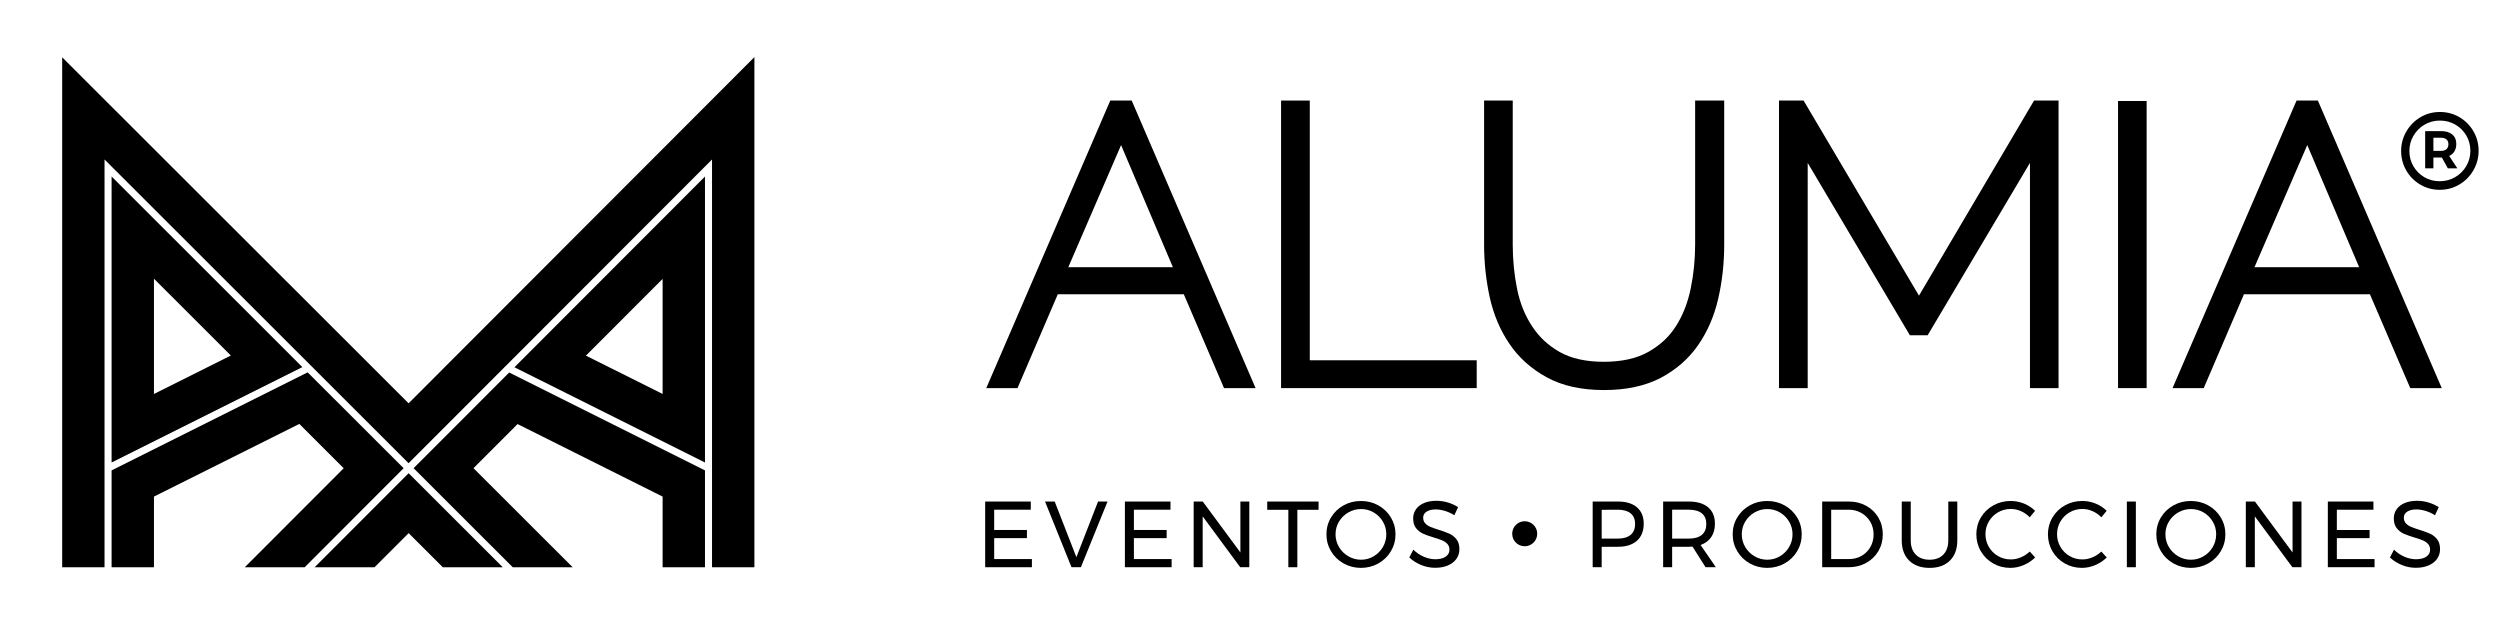
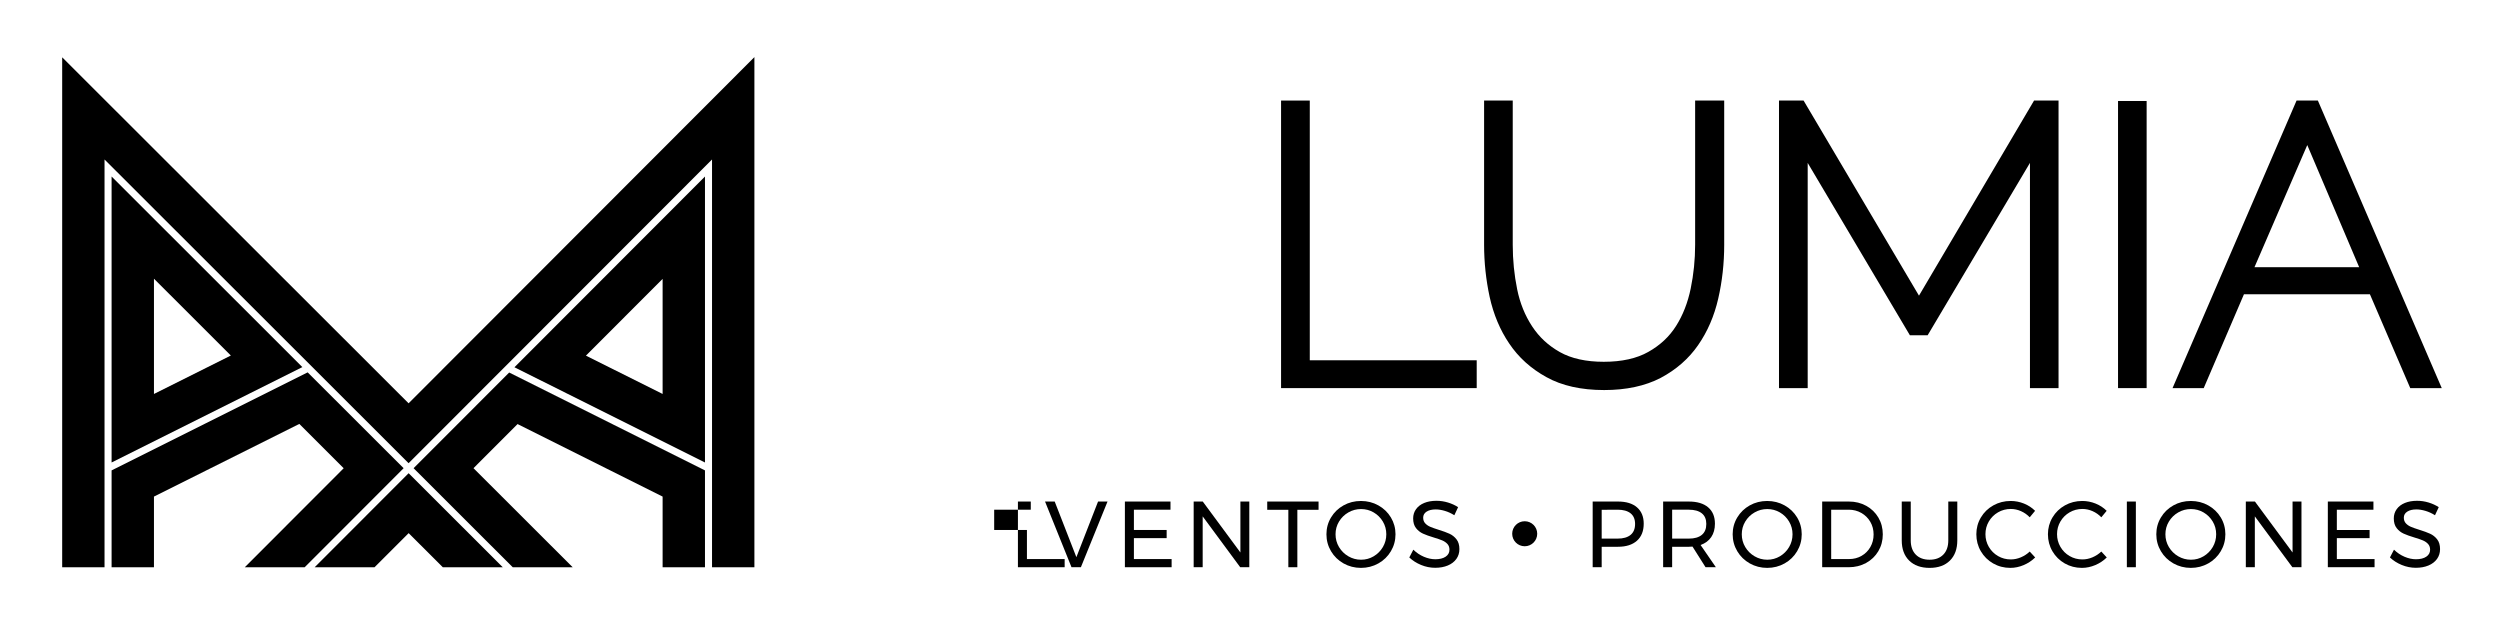
<svg xmlns="http://www.w3.org/2000/svg" version="1.1" id="Capa_1" x="0px" y="0px" width="800px" height="200px" viewBox="0 0 800 200" enable-background="new 0 0 800 200" xml:space="preserve">
  <g>
    <g>
      <g>
        <polygon points="130.758,151.426 100.682,181.533 119.838,181.533 130.771,170.604 141.708,181.533 160.894,181.533    " />
        <polygon points="129.158,149.825 98.452,119.158 35.71,150.529 35.71,181.533 49.266,181.533 49.266,158.906 95.784,135.655      109.977,149.84 78.325,181.533 97.485,181.533    " />
        <path d="M35.71,56.486v91.509l61.046-30.522L35.71,56.486z M49.266,89.186l24.604,24.581l-24.604,12.302V89.186z" />
        <path d="M225.592,56.491l-60.97,61.032l60.97,30.472V56.491z M212.036,126.068l-24.537-12.262l24.537-24.562V126.068z" />
        <polygon points="33.45,51.034 130.749,148.225 227.85,51.034 227.85,181.533 241.407,181.533 241.407,18.278 130.749,129.061      19.897,18.34 19.897,181.533 33.45,181.533    " />
        <polygon points="225.592,150.529 162.938,119.206 132.351,149.825 164.087,181.533 183.267,181.533 151.517,149.818      165.62,135.701 212.036,158.906 212.036,181.533 225.592,181.533    " />
      </g>
      <g>
        <g>
-           <path d="M787.023,37.502c1.891,1.112,3.386,2.619,4.485,4.523c1.099,1.904,1.647,3.98,1.647,6.227      c0,2.222-0.549,4.292-1.647,6.208c-1.1,1.917-2.603,3.442-4.506,4.578s-4.004,1.704-6.3,1.704c-2.271,0-4.354-0.562-6.244-1.685      c-1.892-1.123-3.382-2.638-4.469-4.542c-1.087-1.905-1.629-3.968-1.629-6.19c0-2.222,0.549-4.291,1.648-6.208      c1.098-1.917,2.594-3.443,4.486-4.579c1.892-1.135,3.987-1.703,6.282-1.703C783.047,35.835,785.129,36.392,787.023,37.502z       M785.666,56.676c1.502-0.879,2.687-2.063,3.554-3.552c0.865-1.489,1.301-3.114,1.301-4.872c0-1.758-0.429-3.375-1.283-4.854      c-0.855-1.476-2.026-2.648-3.517-3.516c-1.488-0.865-3.137-1.299-4.942-1.299c-1.81,0-3.456,0.438-4.946,1.318      c-1.488,0.878-2.667,2.063-3.533,3.552c-0.867,1.49-1.301,3.114-1.301,4.872c0,1.758,0.427,3.376,1.281,4.853      c0.855,1.478,2.021,2.649,3.498,3.517c1.477,0.866,3.119,1.299,4.926,1.299S784.164,57.555,785.666,56.676z M785.428,48.417      c-0.391,0.647-0.952,1.142-1.684,1.483l2.6,3.956h-3.04l-1.903-3.443h-0.293h-2.417v3.443h-2.639V41.952h5.056      c1.562,0,2.771,0.361,3.626,1.081c0.854,0.721,1.28,1.728,1.28,3.022C786.014,46.983,785.818,47.77,785.428,48.417z       M778.69,48.288h2.417c0.755,0,1.341-0.183,1.757-0.549c0.415-0.367,0.624-0.891,0.624-1.575c0-0.684-0.209-1.203-0.624-1.556      c-0.416-0.354-1.002-0.531-1.757-0.531h-2.417V48.288z" />
-         </g>
+           </g>
      </g>
      <g>
-         <path d="M355.29,32.179l-39.682,92.016h9.994l12.887-30.021h40.332l12.866,30.021h10.1l-39.644-92.016H355.29z M341.854,85.51     l16.891-39.084l16.582,39.084H341.854z" />
        <polygon points="419.129,32.179 409.943,32.179 409.943,124.195 472.545,124.195 472.545,115.289 419.129,115.289    " />
        <path d="M542.442,78.325c0,4.744-0.479,9.461-1.42,14.022c-0.935,4.516-2.507,8.54-4.685,11.969     c-2.135,3.396-5.115,6.184-8.871,8.289c-3.694,2.102-8.492,3.168-14.257,3.168c-5.667,0-10.392-1.043-14.042-3.103     c-3.714-2.095-6.617-4.784-8.877-8.228c-2.289-3.473-3.901-7.458-4.792-11.851c-0.943-4.592-1.42-9.393-1.42-14.268V32.179     h-9.166v46.146c0,5.603,0.594,11.203,1.77,16.657c1.241,5.626,3.352,10.654,6.257,14.924c2.967,4.448,6.992,8.083,11.952,10.794     c4.909,2.732,11.113,4.117,18.437,4.117c7.045,0,13.125-1.305,18.082-3.887c4.95-2.622,8.976-6.145,11.966-10.463     c3.009-4.318,5.181-9.336,6.455-14.91c1.271-5.511,1.914-11.308,1.914-17.232V32.179h-9.303V78.325z" />
        <polygon points="614.073,94.611 577.146,32.179 569.279,32.179 569.279,124.195 578.461,124.195 578.461,52.131 611.164,107.283      616.846,107.283 649.586,52.125 649.586,124.195 658.734,124.195 658.734,32.179 650.899,32.179    " />
        <rect x="677.771" y="32.317" width="9.151" height="91.878" />
        <path d="M741.719,32.179H734.9l-39.686,92.016h9.979l12.867-30.021h40.318l12.903,30.021h10.081L741.719,32.179z M721.428,85.51     l16.897-39.089l16.611,39.089H721.428z" />
      </g>
    </g>
    <g>
-       <path d="M315.256,160.493h14.593v2.612h-11.71v6.486h10.479v2.611h-10.479v6.697h12.07v2.611h-14.953V160.493z" />
+       <path d="M315.256,160.493h14.593v2.612h-11.71v6.486h10.479v2.611v6.697h12.07v2.611h-14.953V160.493z" />
      <path d="M334.413,160.493h3.093l6.936,17.806l6.936-17.806h3.033l-8.528,21.019h-3.002L334.413,160.493z" />
      <path d="M359.965,160.493h14.593v2.612h-11.71v6.486h10.479v2.611h-10.479v6.697h12.07v2.611h-14.953V160.493z" />
      <path d="M396.926,160.493h2.853v21.019h-2.913l-12.01-16.274v16.274h-2.883v-21.019h2.913l12.041,16.304V160.493z" />
      <path d="M405.514,160.493h16.424v2.644h-6.785v18.375h-2.883v-18.375h-6.756V160.493z" />
      <path d="M441.079,161.725c1.692,0.941,3.028,2.229,4.009,3.858c0.979,1.632,1.472,3.429,1.472,5.39s-0.492,3.769-1.472,5.42    c-0.98,1.652-2.316,2.953-4.009,3.904c-1.692,0.949-3.548,1.426-5.569,1.426s-3.878-0.477-5.57-1.426    c-1.691-0.951-3.027-2.252-4.009-3.904c-0.98-1.651-1.471-3.459-1.471-5.42s0.49-3.758,1.471-5.39    c0.981-1.63,2.312-2.917,3.994-3.858c1.681-0.941,3.543-1.412,5.585-1.412C437.531,160.312,439.387,160.783,441.079,161.725z     M431.473,163.977c-1.252,0.721-2.248,1.697-2.989,2.928s-1.11,2.587-1.11,4.068c0,1.48,0.369,2.843,1.11,4.084    s1.737,2.228,2.989,2.957c1.249,0.73,2.605,1.096,4.067,1.096c1.46,0,2.808-0.365,4.038-1.096c1.23-0.729,2.212-1.716,2.942-2.957    c0.731-1.241,1.097-2.604,1.097-4.084c0-1.481-0.365-2.838-1.097-4.068c-0.73-1.23-1.712-2.207-2.942-2.928    s-2.578-1.08-4.038-1.08C434.078,162.896,432.722,163.256,431.473,163.977z" />
      <path d="M462.337,163.48c-1.051-0.311-2.017-0.465-2.897-0.465c-1.221,0-2.197,0.236-2.927,0.706    c-0.731,0.47-1.098,1.116-1.098,1.937c0,0.741,0.221,1.346,0.661,1.816s0.98,0.841,1.621,1.111    c0.641,0.27,1.532,0.585,2.672,0.945c1.422,0.441,2.573,0.861,3.454,1.262c0.88,0.4,1.631,0.996,2.252,1.785    c0.62,0.792,0.932,1.838,0.932,3.139c0,1.201-0.326,2.252-0.978,3.152c-0.649,0.901-1.561,1.598-2.731,2.087    c-1.171,0.491-2.518,0.735-4.038,0.735c-1.542,0-3.044-0.299-4.505-0.9s-2.722-1.4-3.783-2.402l1.292-2.492    c1,0.98,2.127,1.738,3.378,2.268c1.25,0.53,2.467,0.795,3.647,0.795c1.401,0,2.508-0.275,3.317-0.825    c0.812-0.55,1.217-1.296,1.217-2.237c0-0.74-0.221-1.351-0.66-1.831c-0.441-0.481-0.996-0.86-1.667-1.142    c-0.671-0.279-1.576-0.59-2.718-0.931c-1.401-0.421-2.541-0.831-3.423-1.23c-0.881-0.4-1.625-0.991-2.236-1.771    s-0.915-1.812-0.915-3.093c0-1.121,0.309-2.111,0.931-2.973c0.619-0.86,1.489-1.521,2.611-1.982    c1.121-0.459,2.422-0.69,3.904-0.69c1.26,0,2.495,0.187,3.708,0.556c1.211,0.371,2.286,0.866,3.228,1.486l-1.201,2.582    C464.403,164.258,463.389,163.791,462.337,163.48z" />
      <path d="M523.843,162.355c1.431,1.242,2.147,2.982,2.147,5.225c0,2.342-0.721,4.158-2.162,5.449    c-1.44,1.291-3.462,1.938-6.064,1.938h-5.226v6.545h-2.882v-21.019h8.107C520.386,160.493,522.412,161.115,523.843,162.355z     M521.786,171.168c0.961-0.791,1.441-1.957,1.441-3.497c0-1.502-0.48-2.639-1.441-3.409s-2.342-1.156-4.144-1.156l-5.104,0.031    v9.218h5.104C519.444,172.354,520.825,171.959,521.786,171.168z" />
      <path d="M545.776,181.512l-4.174-6.605c-0.48,0.04-0.871,0.061-1.171,0.061h-5.345v6.545h-2.882v-21.019h8.227    c2.662,0,4.719,0.616,6.17,1.847c1.451,1.232,2.178,2.979,2.178,5.24c0,1.701-0.396,3.133-1.187,4.293    c-0.791,1.162-1.927,2.002-3.408,2.523l4.895,7.115H545.776z M540.432,172.354c1.802,0,3.183-0.396,4.144-1.187    s1.44-1.957,1.44-3.497c0-1.502-0.479-2.639-1.44-3.409s-2.342-1.156-4.144-1.156h-5.345v9.249H540.432z" />
      <path d="M571.072,161.725c1.692,0.941,3.028,2.229,4.009,3.858c0.98,1.632,1.472,3.429,1.472,5.39s-0.491,3.769-1.472,5.42    c-0.98,1.652-2.316,2.953-4.009,3.904c-1.691,0.949-3.547,1.426-5.569,1.426c-2.021,0-3.878-0.477-5.57-1.426    c-1.689-0.951-3.027-2.252-4.008-3.904c-0.981-1.651-1.472-3.459-1.472-5.42s0.49-3.758,1.472-5.39    c0.98-1.63,2.312-2.917,3.993-3.858s3.543-1.412,5.585-1.412C567.525,160.312,569.381,160.783,571.072,161.725z M561.465,163.977    c-1.251,0.721-2.247,1.697-2.988,2.928c-0.74,1.23-1.11,2.587-1.11,4.068c0,1.48,0.37,2.843,1.11,4.084    c0.741,1.241,1.737,2.228,2.988,2.957c1.25,0.73,2.606,1.096,4.068,1.096c1.461,0,2.808-0.365,4.039-1.096    c1.231-0.729,2.212-1.716,2.941-2.957c0.731-1.241,1.098-2.604,1.098-4.084c0-1.481-0.366-2.838-1.098-4.068    c-0.729-1.23-1.71-2.207-2.941-2.928s-2.578-1.08-4.039-1.08C564.071,162.896,562.715,163.256,561.465,163.977z" />
      <path d="M597.195,161.861c1.651,0.91,2.947,2.166,3.889,3.767c0.94,1.603,1.411,3.394,1.411,5.376c0,1.98-0.477,3.772-1.426,5.374    c-0.952,1.601-2.258,2.856-3.919,3.769c-1.662,0.91-3.523,1.365-5.585,1.365h-8.468v-21.019h8.558    C593.696,160.493,595.544,160.949,597.195,161.861z M595.693,177.879c1.19-0.68,2.132-1.621,2.823-2.822    c0.69-1.201,1.036-2.543,1.036-4.023c0-1.502-0.351-2.854-1.052-4.055c-0.701-1.2-1.656-2.146-2.867-2.836    c-1.211-0.691-2.558-1.037-4.038-1.037h-5.615V178.9h5.734C593.177,178.9,594.503,178.559,595.693,177.879z" />
      <path d="M613.049,177.473c1.07,1.092,2.547,1.637,4.429,1.637c1.861,0,3.323-0.545,4.384-1.637    c1.061-1.09,1.591-2.605,1.591-4.549v-12.431h2.884v12.431c0,2.743-0.787,4.895-2.356,6.457c-1.573,1.561-3.739,2.342-6.502,2.342    c-2.783,0-4.964-0.781-6.546-2.342c-1.581-1.562-2.372-3.714-2.372-6.457v-12.431h2.883v12.431    C611.442,174.867,611.978,176.383,613.049,177.473z" />
      <path d="M646.723,163.572c-1.062-0.471-2.151-0.706-3.272-0.706c-1.481,0-2.843,0.36-4.084,1.081s-2.222,1.696-2.943,2.928    c-0.721,1.23-1.08,2.586-1.08,4.068c0,1.461,0.359,2.812,1.08,4.053c0.722,1.24,1.702,2.223,2.943,2.943    c1.241,0.719,2.603,1.08,4.084,1.08c1.1,0,2.181-0.225,3.242-0.676c1.061-0.451,2.002-1.065,2.822-1.846l1.741,1.891    c-1.061,1.041-2.292,1.857-3.692,2.447c-1.401,0.591-2.822,0.887-4.264,0.887c-2.002,0-3.834-0.477-5.495-1.426    c-1.661-0.951-2.973-2.248-3.933-3.889c-0.962-1.643-1.442-3.453-1.442-5.436c0-1.961,0.485-3.758,1.457-5.39    c0.97-1.63,2.297-2.917,3.979-3.858s3.532-1.412,5.554-1.412c1.461,0,2.879,0.277,4.249,0.826    c1.371,0.551,2.557,1.326,3.559,2.328l-1.712,2.07C648.714,164.697,647.782,164.043,646.723,163.572z" />
      <path d="M669.633,163.572c-1.062-0.471-2.151-0.706-3.272-0.706c-1.481,0-2.843,0.36-4.084,1.081    c-1.242,0.721-2.222,1.696-2.942,2.928c-0.722,1.23-1.081,2.586-1.081,4.068c0,1.461,0.359,2.812,1.081,4.053    c0.721,1.24,1.7,2.223,2.942,2.943c1.241,0.719,2.603,1.08,4.084,1.08c1.1,0,2.181-0.225,3.243-0.676    c1.059-0.451,2-1.065,2.821-1.846l1.741,1.891c-1.062,1.041-2.291,1.857-3.692,2.447c-1.401,0.591-2.822,0.887-4.264,0.887    c-2.002,0-3.833-0.477-5.495-1.426c-1.661-0.951-2.973-2.248-3.934-3.889c-0.961-1.643-1.441-3.453-1.441-5.436    c0-1.961,0.485-3.758,1.456-5.39c0.972-1.63,2.298-2.917,3.979-3.858c1.681-0.941,3.532-1.412,5.555-1.412    c1.461,0,2.877,0.277,4.249,0.826c1.37,0.551,2.557,1.326,3.557,2.328l-1.711,2.07    C671.624,164.697,670.693,164.043,669.633,163.572z" />
      <path d="M680.592,160.493h2.883v21.019h-2.883V160.493z" />
      <path d="M706.639,161.725c1.691,0.941,3.027,2.229,4.009,3.858c0.98,1.632,1.471,3.429,1.471,5.39s-0.49,3.769-1.471,5.42    c-0.981,1.652-2.317,2.953-4.009,3.904c-1.691,0.949-3.548,1.426-5.569,1.426c-2.022,0-3.878-0.477-5.569-1.426    c-1.692-0.951-3.029-2.252-4.009-3.904c-0.981-1.651-1.473-3.459-1.473-5.42s0.491-3.758,1.473-5.39    c0.979-1.63,2.312-2.917,3.993-3.858s3.543-1.412,5.585-1.412C703.091,160.312,704.947,160.783,706.639,161.725z M697.03,163.977    c-1.251,0.721-2.246,1.697-2.987,2.928c-0.74,1.23-1.111,2.587-1.111,4.068c0,1.48,0.371,2.843,1.111,4.084    c0.741,1.241,1.736,2.228,2.987,2.957c1.251,0.73,2.606,1.096,4.069,1.096c1.46,0,2.807-0.365,4.038-1.096    c1.231-0.729,2.212-1.716,2.942-2.957c0.731-1.241,1.096-2.604,1.096-4.084c0-1.481-0.364-2.838-1.096-4.068    c-0.73-1.23-1.711-2.207-2.942-2.928s-2.578-1.08-4.038-1.08C699.637,162.896,698.281,163.256,697.03,163.977z" />
      <path d="M733.617,160.493h2.853v21.019h-2.912l-12.011-16.274v16.274h-2.883v-21.019h2.912l12.041,16.304V160.493z" />
      <path d="M744.906,160.493h14.592v2.612h-11.709v6.486h10.479v2.611h-10.479v6.697h12.07v2.611h-14.953V160.493z" />
      <path d="M776.147,163.48c-1.051-0.311-2.017-0.465-2.897-0.465c-1.221,0-2.197,0.236-2.927,0.706    c-0.731,0.47-1.097,1.116-1.097,1.937c0,0.741,0.22,1.346,0.66,1.816s0.981,0.841,1.622,1.111c0.64,0.27,1.531,0.585,2.673,0.945    c1.42,0.441,2.571,0.861,3.452,1.262c0.88,0.4,1.633,0.996,2.252,1.785c0.62,0.792,0.931,1.838,0.931,3.139    c0,1.201-0.325,2.252-0.976,3.152c-0.651,0.901-1.561,1.598-2.732,2.087c-1.171,0.491-2.518,0.735-4.039,0.735    c-1.541,0-3.042-0.299-4.503-0.9c-1.462-0.602-2.723-1.4-3.784-2.402l1.292-2.492c1,0.98,2.127,1.738,3.378,2.268    c1.251,0.53,2.467,0.795,3.647,0.795c1.401,0,2.508-0.275,3.317-0.825c0.812-0.55,1.217-1.296,1.217-2.237    c0-0.74-0.221-1.351-0.66-1.831c-0.44-0.481-0.996-0.86-1.667-1.142c-0.671-0.279-1.575-0.59-2.718-0.931    c-1.4-0.421-2.541-0.831-3.422-1.23c-0.882-0.4-1.627-0.991-2.237-1.771c-0.611-0.78-0.915-1.812-0.915-3.093    c0-1.121,0.309-2.111,0.931-2.973c0.619-0.86,1.49-1.521,2.612-1.982c1.121-0.459,2.421-0.69,3.902-0.69    c1.261,0,2.496,0.187,3.709,0.556c1.211,0.371,2.286,0.866,3.228,1.486l-1.201,2.582    C778.215,164.258,777.199,163.791,776.147,163.48z" />
    </g>
    <circle cx="487.906" cy="170.8" r="4.003" />
  </g>
</svg>